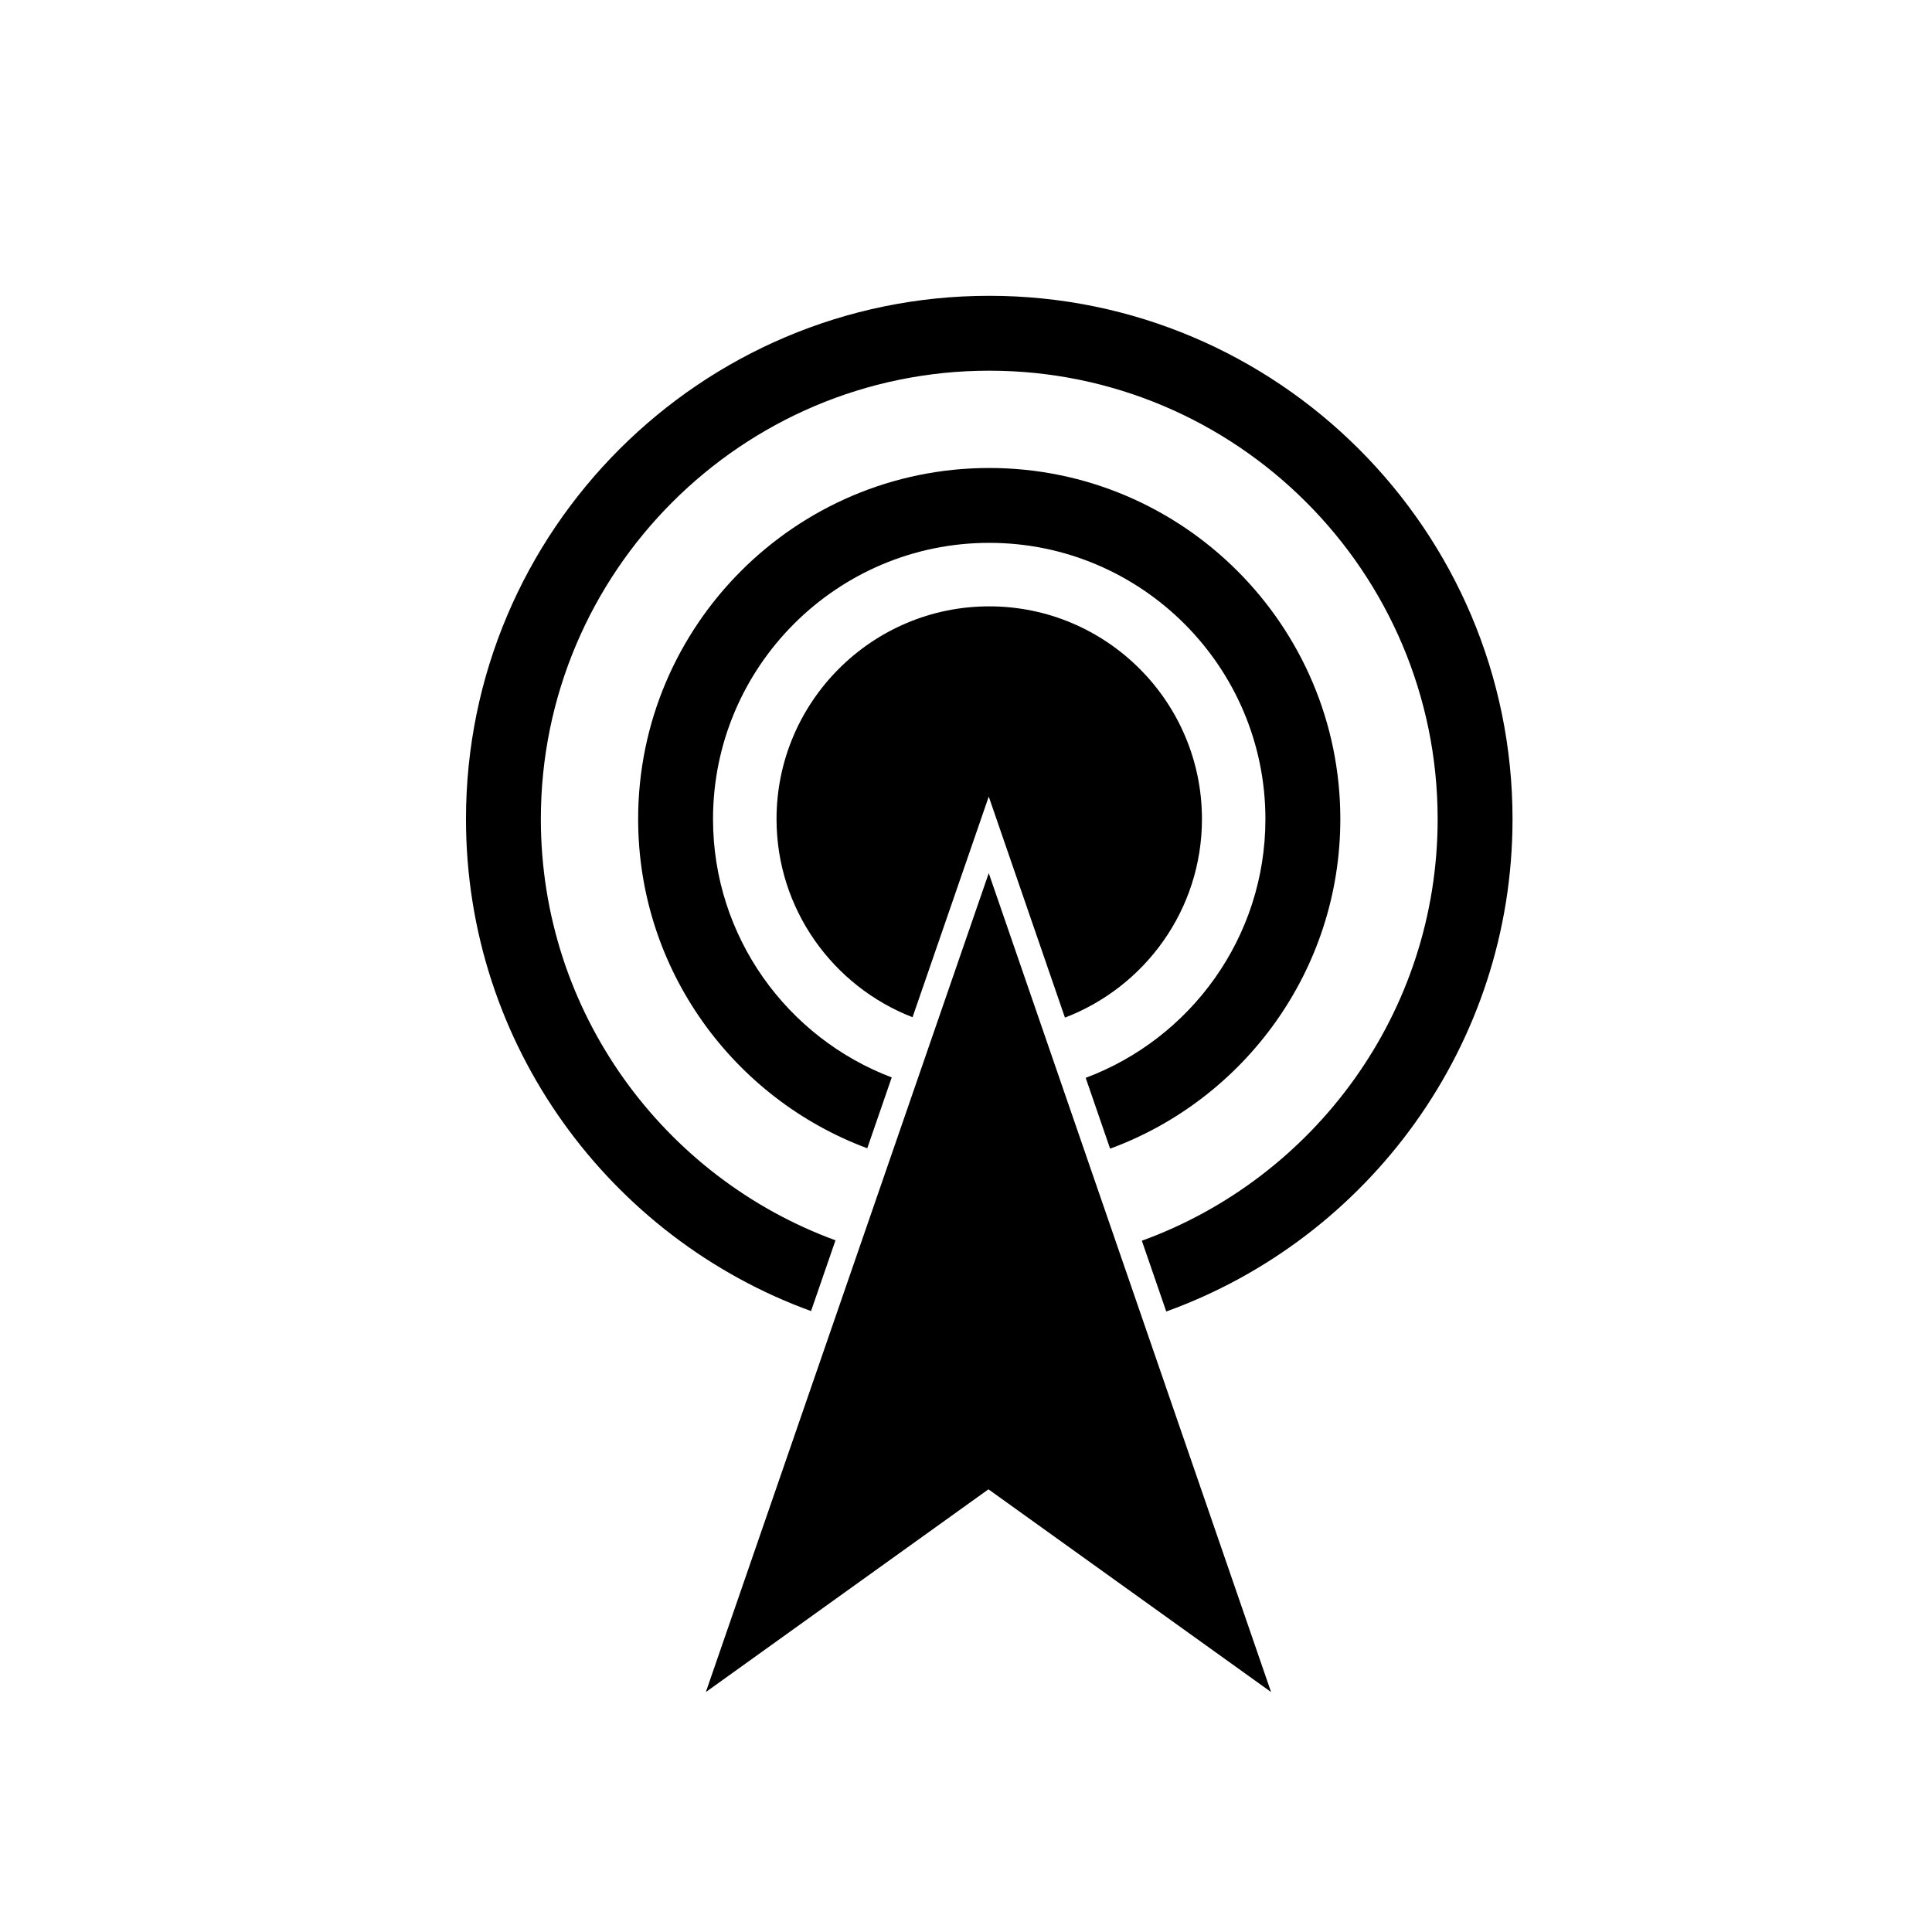
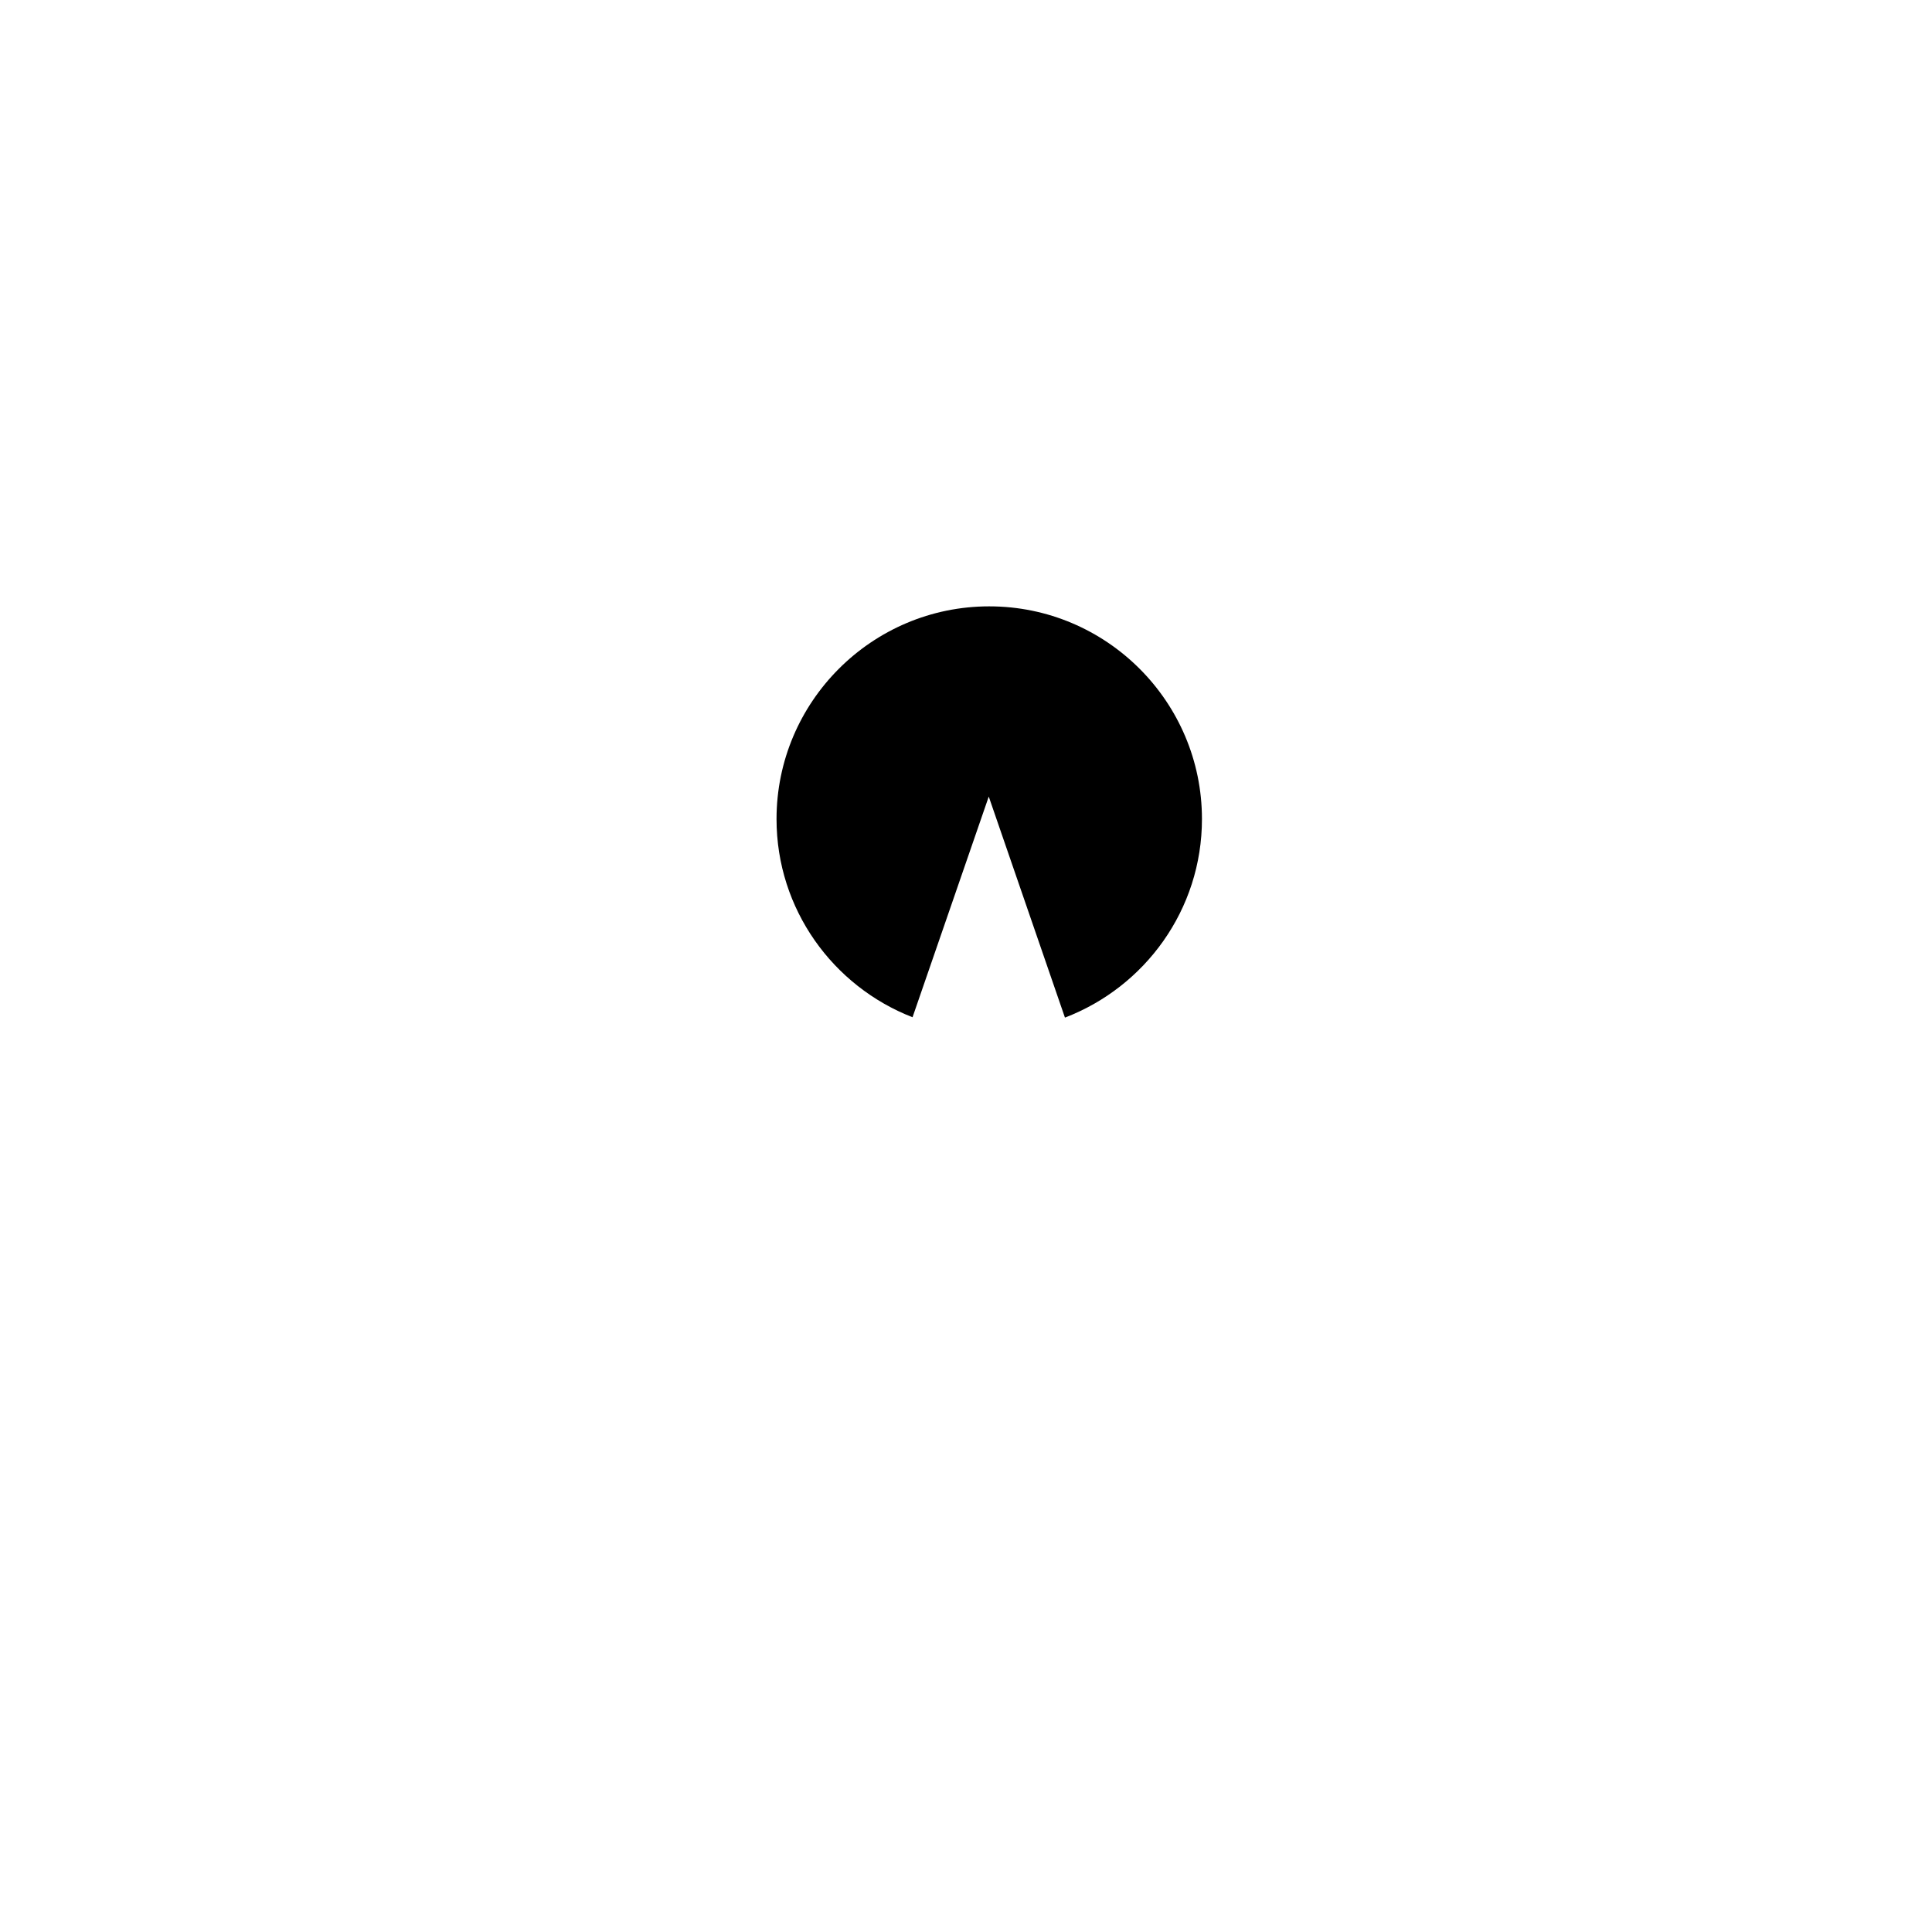
<svg xmlns="http://www.w3.org/2000/svg" fill="#000000" width="800px" height="800px" version="1.1" viewBox="144 144 512 512">
  <g>
    <path d="m406.16 304.69c-31.082 0-56.371 25.289-56.371 56.371 0 23.914 14.988 44.34 36.043 52.52l13.941-40.359 6.258-18.117 6.246 18.121 13.945 40.449c21.195-8.109 36.309-28.602 36.309-52.617 0-31.078-25.289-56.367-56.371-56.367z" />
-     <path d="m499.2 361.06c0-51.305-41.738-93.039-93.043-93.039-51.305 0-93.043 41.734-93.043 93.039 0 39.941 25.305 74.078 60.719 87.242l6.484-18.773c-27.648-10.469-47.359-37.203-47.359-68.473 0-40.359 32.836-73.195 73.195-73.195s73.195 32.836 73.195 73.195c0 31.371-19.84 58.188-47.629 68.582l6.473 18.773c35.57-13.078 61.008-47.297 61.008-87.352z" />
-     <path d="m406.16 222.39c-76.465 0-138.67 62.211-138.67 138.67 0 59.891 38.164 111.03 91.445 130.39l6.477-18.754c-45.512-16.664-78.082-60.41-78.082-111.63 0-65.52 53.305-118.83 118.83-118.83 65.523 0 118.83 53.305 118.83 118.83 0 51.328-32.715 95.152-78.387 111.74l6.465 18.754c53.449-19.273 91.766-70.484 91.766-130.49-0.004-76.465-62.211-138.68-138.68-138.68z" />
-     <path d="m406.03 375.39-74.973 217.02 74.895-53.727 74.895 53.727z" />
  </g>
</svg>